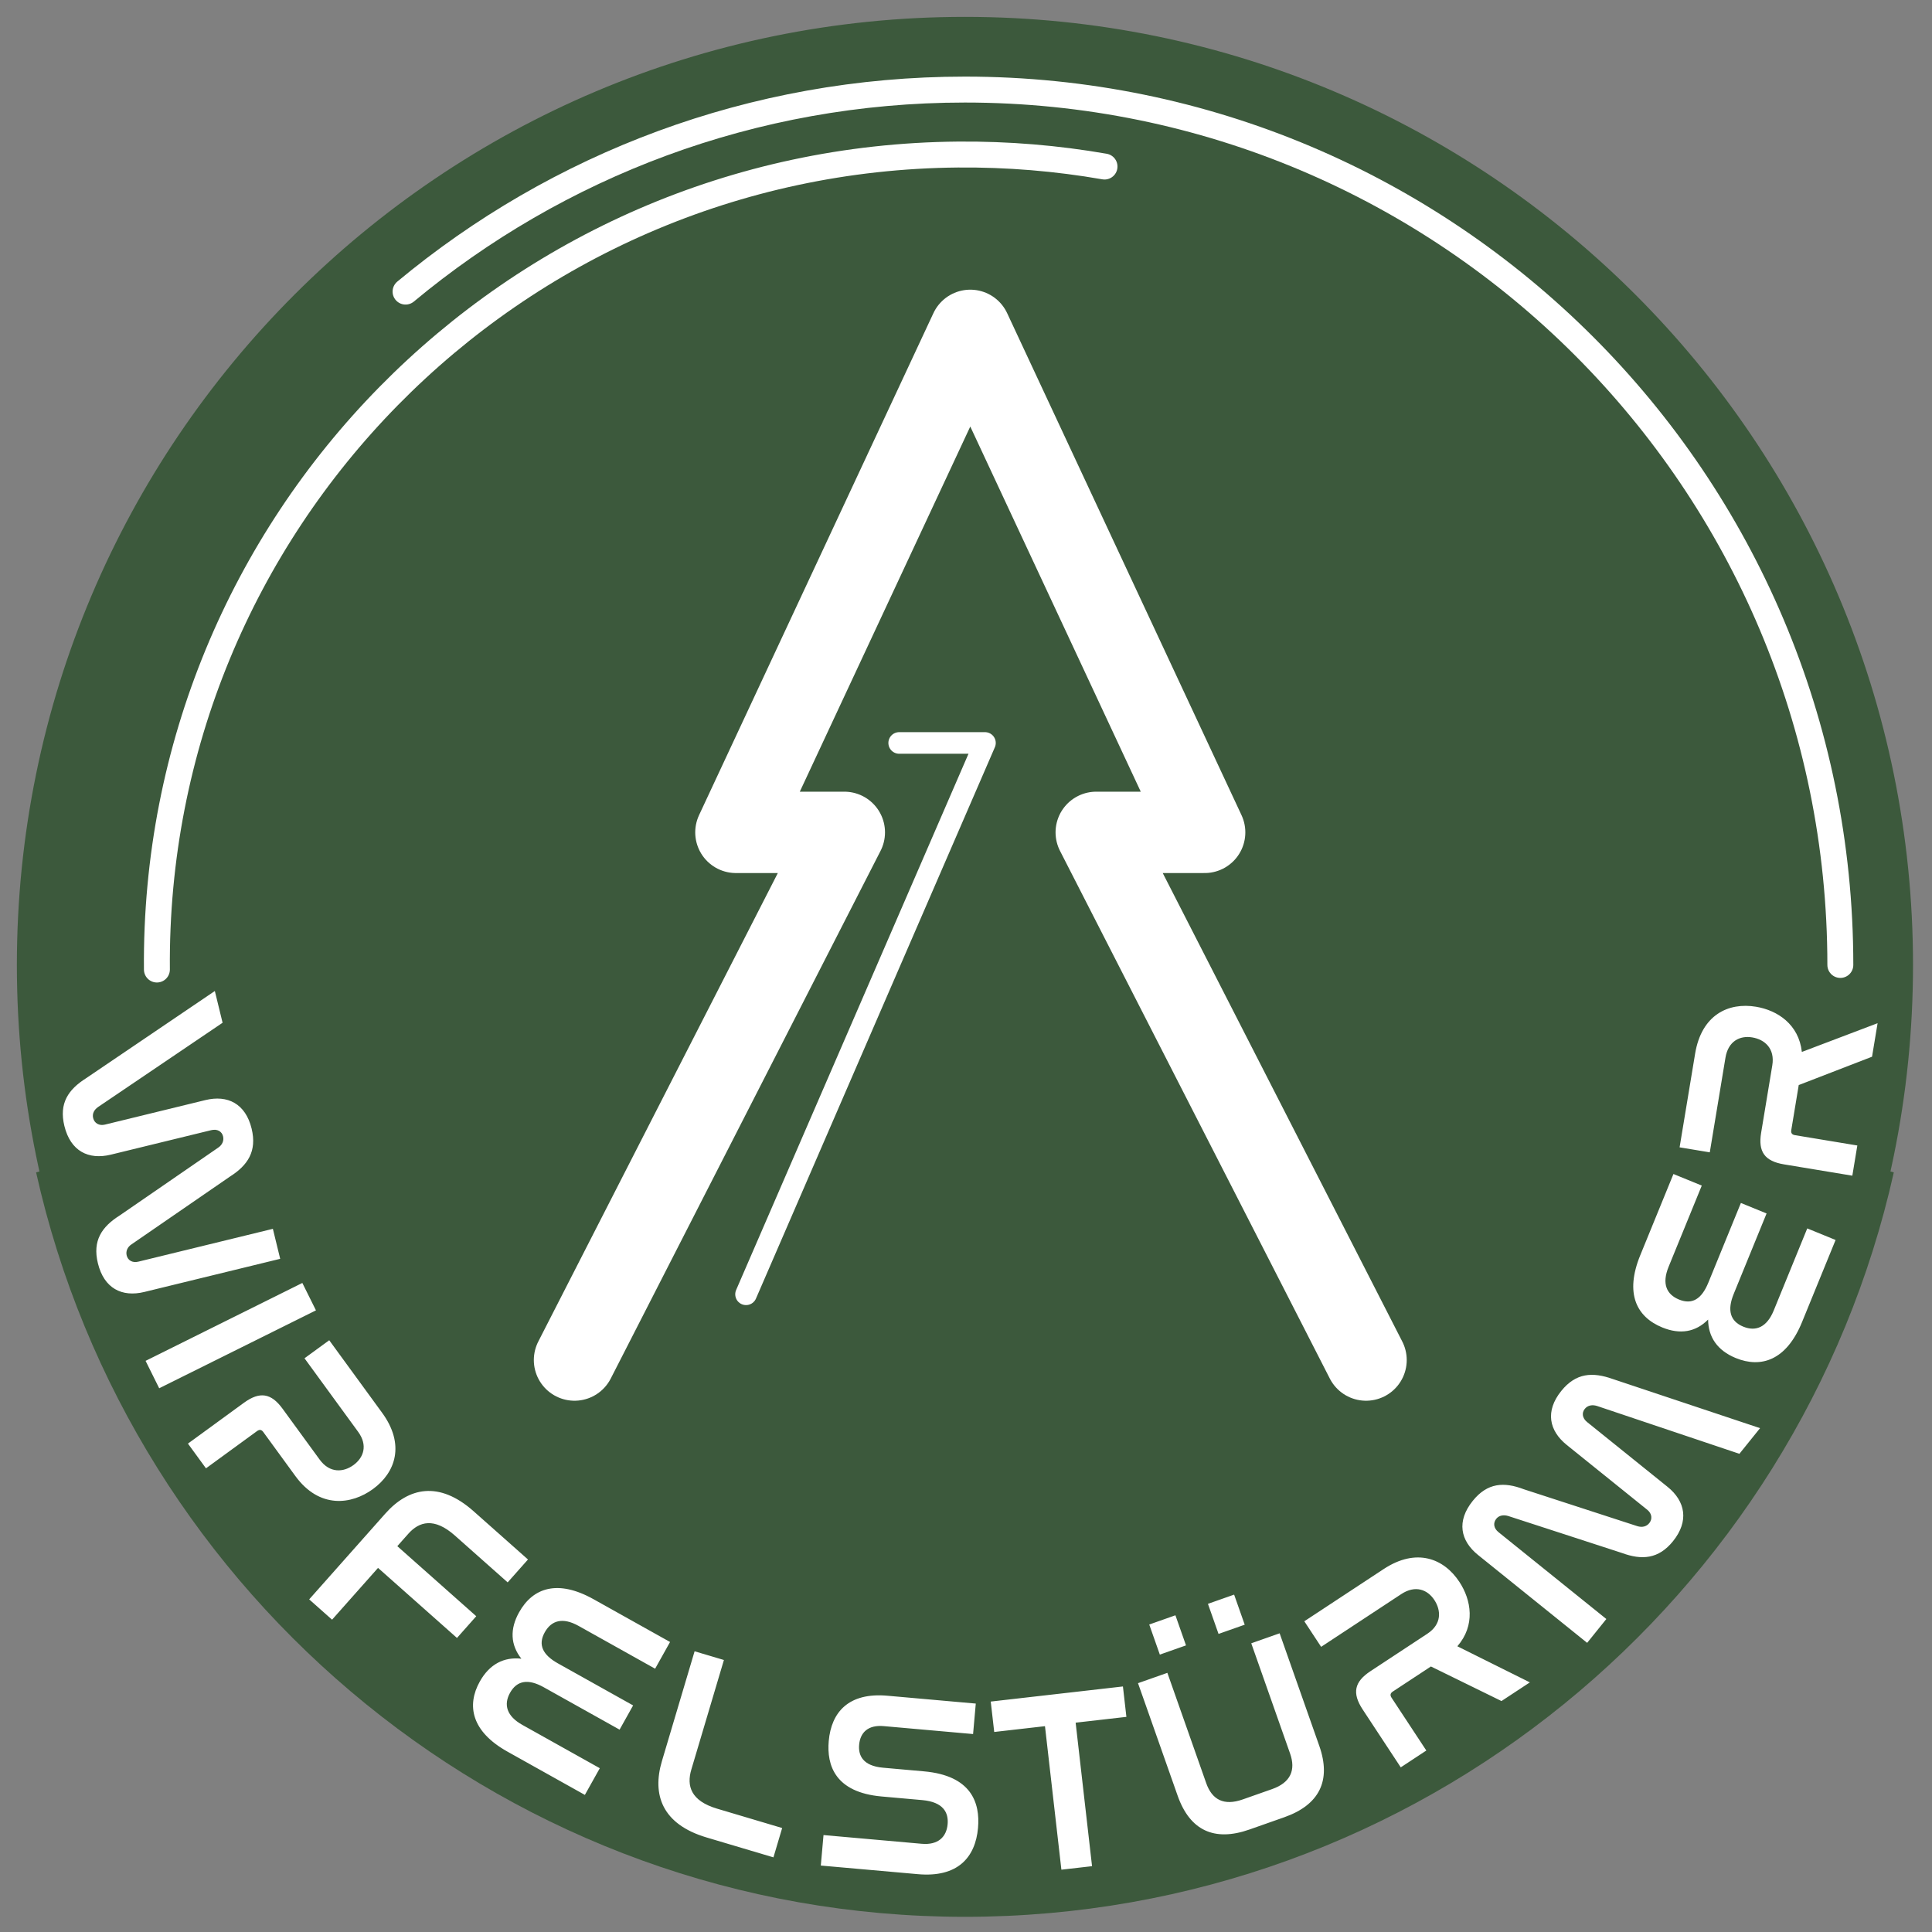
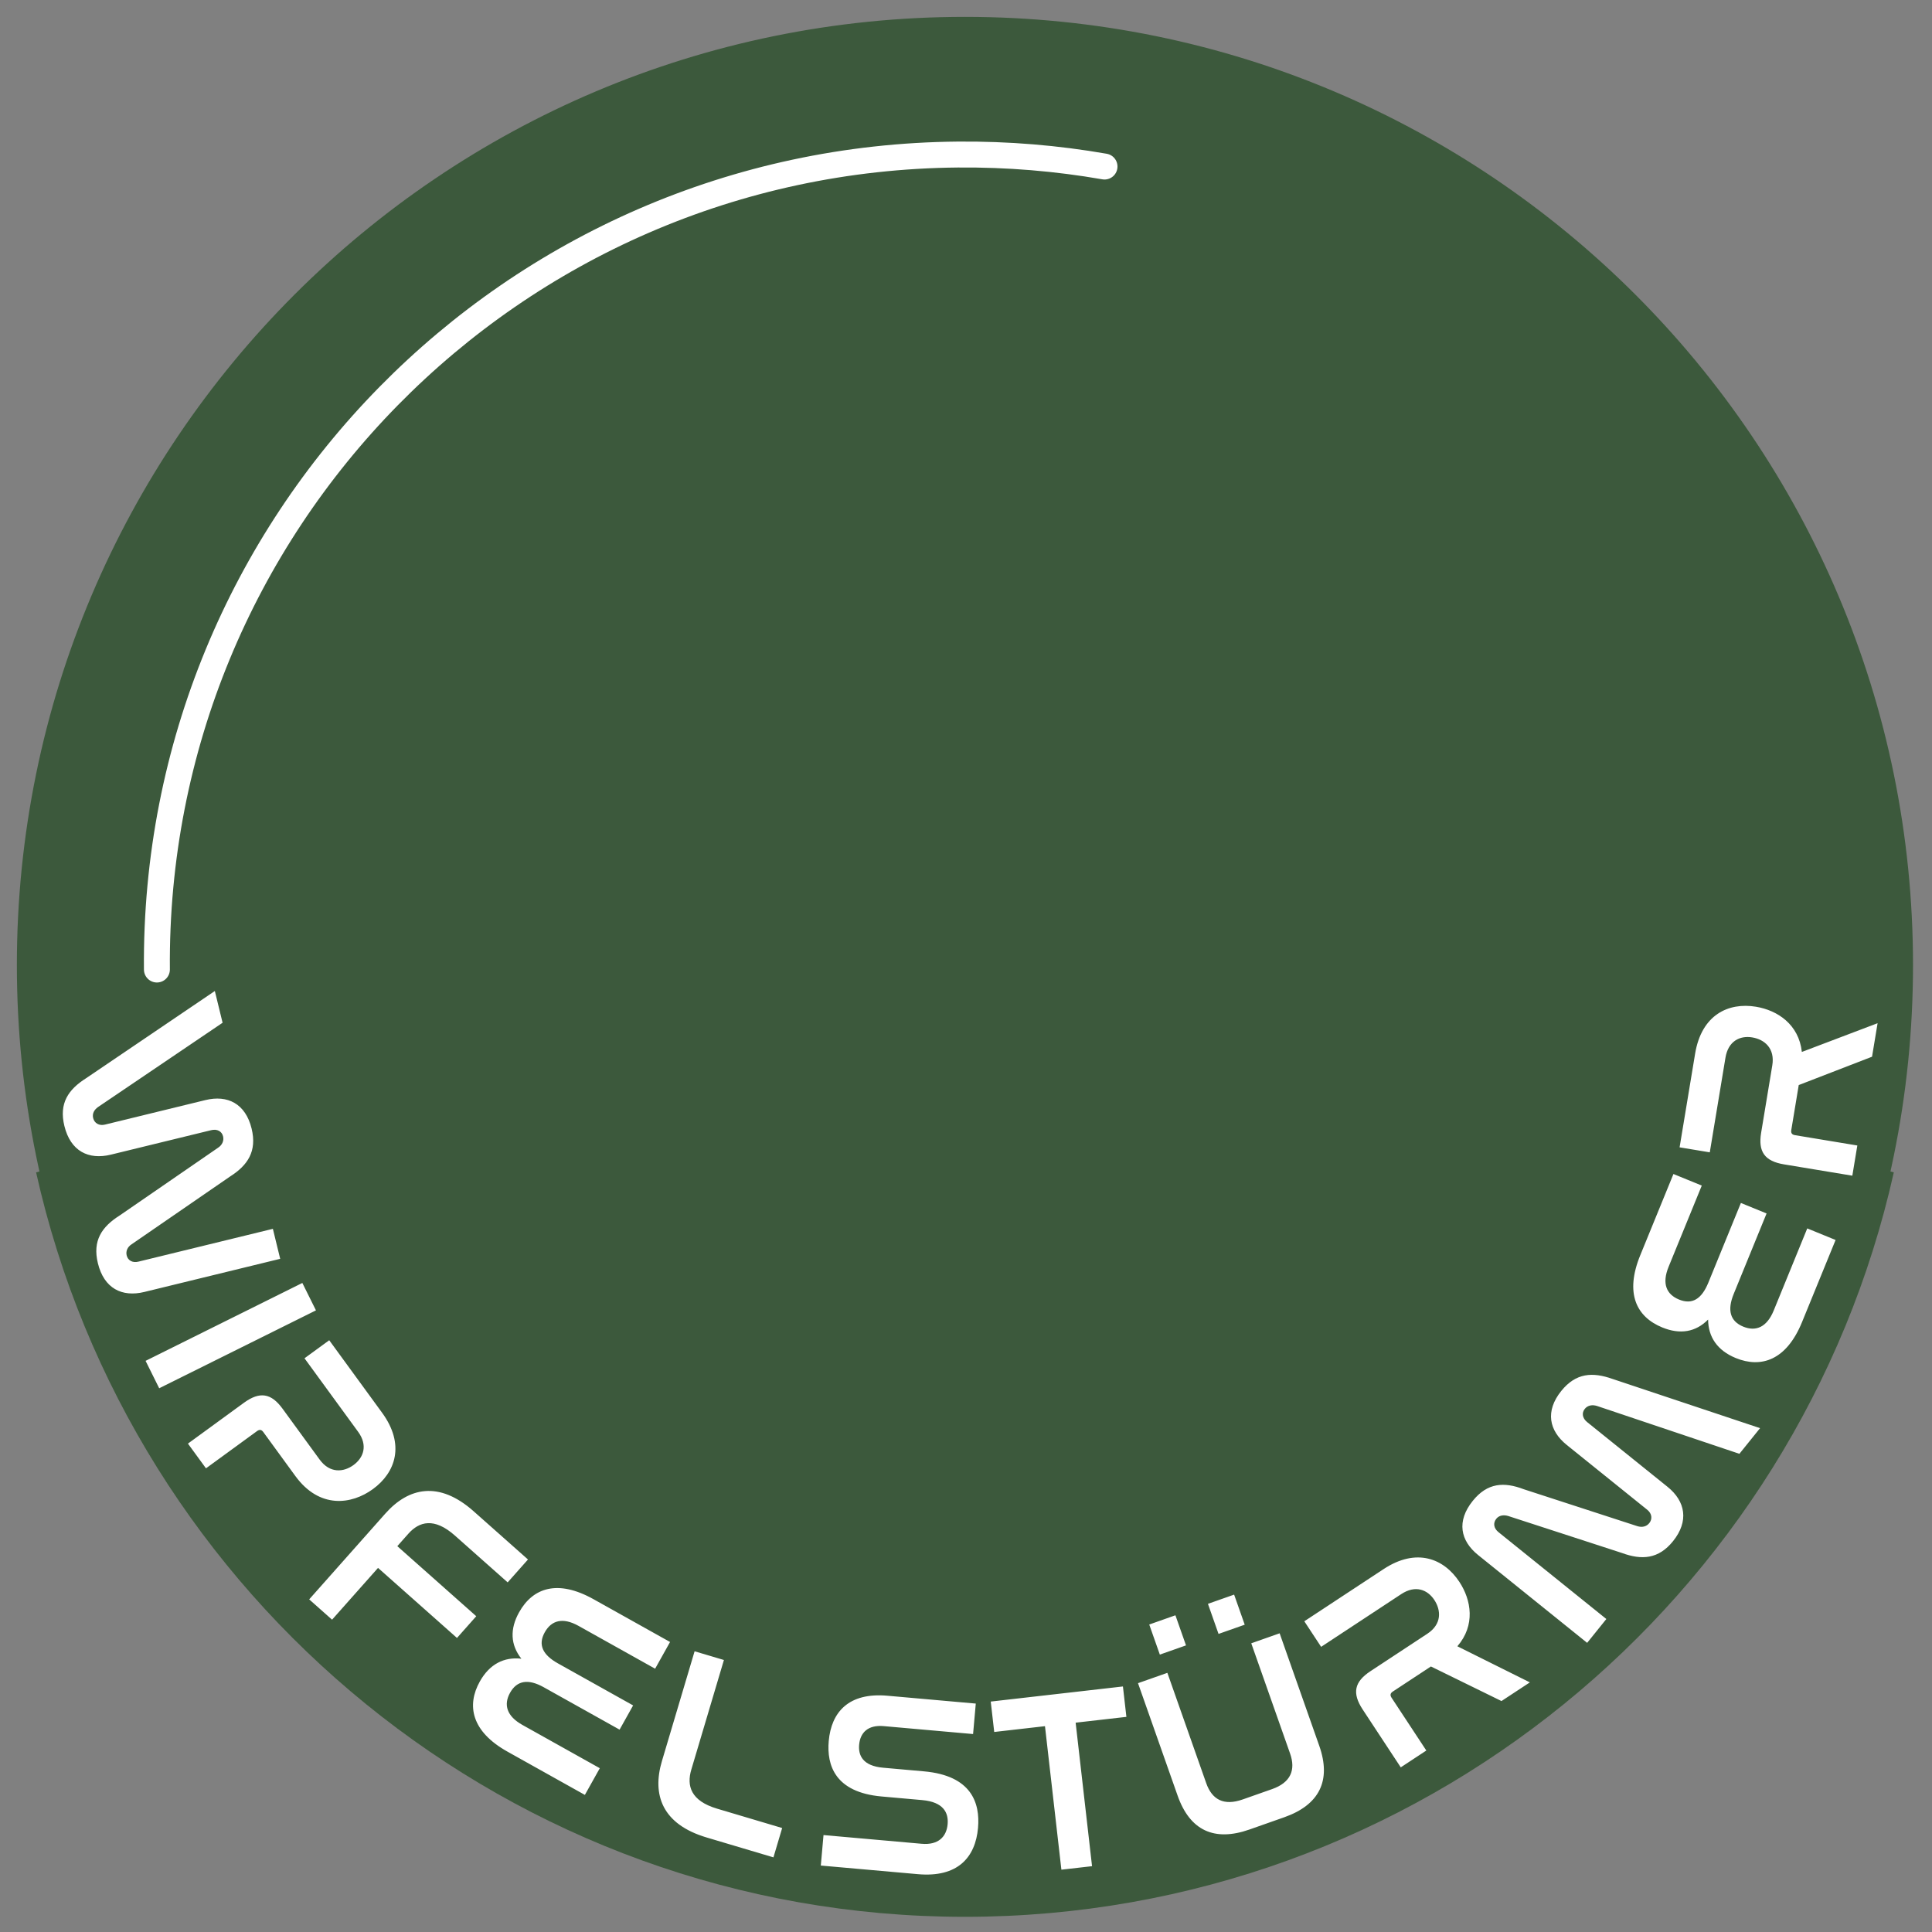
<svg xmlns="http://www.w3.org/2000/svg" xml:space="preserve" fill-rule="evenodd" clip-rule="evenodd" viewBox="0 0 745 745">
  <rect x="0" y="0" width="745" height="745" fill="#808080" stroke="none" />
  <path fill="#3c593c" fill-rule="nonzero" stroke="#3c593c" stroke-width="4.167" d="M735.597 372.094C735.597 171.336 572.851 8.59 372.093 8.59 171.334 8.59 8.589 171.336 8.589 372.094S171.335 735.599 372.093 735.599c200.758 0 363.504-162.746 363.504-363.504" />
-   <path fill="none" stroke="#fff" stroke-linecap="round" stroke-width="10" d="M709.653 372.094C709.653 185.669 558.524 34.54 372.099 34.54c-82.025 0-157.221 29.254-215.713 77.904" />
  <path fill="#3c593c" fill-rule="nonzero" d="M13.922 452.08c36.617 164.042 183.254 287.067 358.171 287.067 174.921 0 321.559-123.025 358.175-287.067L627.218 424.313c-24.25 118.642-129.425 208.167-255.125 208.167-125.696 0-230.871-89.525-255.121-208.167L13.922 452.08Z" />
-   <path fill="none" stroke="#fff" stroke-linecap="round" stroke-linejoin="round" stroke-width="31.375" d="M526.763 524.449 422.721 320.969h41.804L374.15 127.39 283.775 320.969h41.804L221.538 524.449" />
  <path fill="none" stroke="#fff" stroke-linecap="round" stroke-width="10" d="M425.913 64.22c-18.363-3.2-37.275-4.792-56.579-4.625C197.271 61.099 59.004 201.799 60.504 373.862" />
-   <path fill="none" stroke="#fff" stroke-linecap="round" stroke-linejoin="round" stroke-width="8.333" d="M287.683 499.09 379.808 286.49h-33.071" />
  <path fill="#fff" fill-rule="nonzero" d="m82.843 382.143-49.642 33.629c-6.867 4.35-10.508 9.667-8.375 18.408 2.371 9.717 9.287 13.175 17.933 11.063l38.667-9.433c2.329-.571 4.121.433 4.592 2.379.429 1.746-.404 3.392-1.917 4.379l-37.983 26.15c-6.862 4.35-10.504 9.667-8.371 18.408 2.371 9.717 9.287 13.175 17.933 11.062l52.363-12.775-2.821-11.563-51.879 12.658c-2.233.546-4.021-.458-4.496-2.4-.404-1.654.333-3.275 1.842-4.258l37.983-26.15c6.867-4.35 10.483-9.762 8.35-18.508-2.346-9.617-9.262-13.075-17.812-10.992l-38.763 9.463c-2.233.542-4.046-.558-4.521-2.5-.425-1.75.358-3.175 1.842-4.258l48.063-32.521-2.987-12.242Zm33.742 112.579L56.139 524.76l5.25 10.567 60.446-30.038-5.25-10.567Zm10.367 22.092-9.533 6.954 20.683 28.358c3.771 5.171 2.167 9.929-1.792 12.817-3.8 2.767-9.104 3.296-13.054-2.117l-14.317-19.633c-4.362-5.979-8.754-6.737-14.892-2.258L72.472 556.668l6.954 9.533 19.713-14.375c.971-.708 1.729-.521 2.379.371l12.371 16.967c9.312 12.763 21.675 11.05 29.917 5.037 8.725-6.362 12.492-17.154 3.533-29.433L126.951 516.814Zm55.7 65.958c-13.387-11.879-25.129-9.196-34.088.904l-29.338 33.058 8.825 7.833 17.725-19.971 30.442 27.013 7.433-8.379-30.442-27.013 4.246-4.787c4.183-4.713 9.958-6.4 17.963.7l20.346 18.054 7.833-8.829-20.946-18.583Zm46.229 33.904c-13.879-7.758-23.438-4.396-28.708 5.033-3.608 6.458-3.354 12.558.875 17.904-6.679-.758-12.271 2.075-16.029 8.796-5.121 9.162-3.304 19.233 10.663 27.038l29.85 16.688 5.758-10.296-29.85-16.692c-6.025-3.367-7.342-7.767-4.758-12.396 2.688-4.8 7.058-5.45 12.992-2.129l29.242 16.346 5.221-9.342-28.979-16.2c-5.933-3.317-7.771-7.208-5.088-12.008 2.538-4.537 6.854-5.908 13.054-2.442l29.5 16.492 5.758-10.3-29.5-16.492Zm38.963 20.075-12.604 42.363c-3.85 12.942.067 24.329 17.225 29.433l25.783 7.671 3.362-11.313-25.113-7.471c-10.158-3.021-11.771-8.821-9.921-15.05l12.575-42.271-11.308-3.362Zm74.358 17.138c-14.942-1.329-21.642 6.308-22.633 17.463-.829 9.367 2.458 19.796 20.388 21.388l15.642 1.392c8.267.733 10.204 4.921 9.813 9.304-.433 4.879-3.629 8.108-10.004 7.542l-37.854-3.358-1.042 11.754 37.454 3.325c15.338 1.363 22.158-6.467 23.167-17.821.858-9.662-2.525-20.204-20.854-21.829l-15.738-1.4c-7.867-.696-9.613-4.767-9.25-8.85.412-4.683 3.396-7.733 9.471-7.192l34.467 3.058 1.042-11.75-34.067-3.025Zm39.838 2.254 1.342 11.725 19.571-2.237 6.329 55.338 11.821-1.35-6.325-55.338 19.571-2.237-1.337-11.725-50.971 5.825Zm56.788-7.092 15.283 43.388c4.717 13.396 14.121 17.821 27.704 13.038l13.392-4.717c13.583-4.783 18.233-14.163 13.517-27.554l-15.283-43.388-10.942 3.854 14.983 42.538c2.225 6.321.221 11.163-6.946 13.683l-11.321 3.987c-7.358 2.592-11.858.042-14.083-6.275l-14.983-42.542-11.321 3.987Zm4.333-22.621 4.083 11.6 10.092-3.554-4.083-11.604-10.092 3.558Zm22.633-7.975 4.088 11.6 10.092-3.554-4.083-11.6-10.096 3.554Zm37.163 6.725 6.487 9.858 30.904-20.342c5.429-3.575 10.104-1.746 12.746 2.267 2.638 4.008 2.913 9.333-2.683 13.017l-21.971 14.463c-6.179 4.067-7.15 8.417-2.971 14.763l14.679 22.304 9.858-6.487-13.417-20.379c-.658-1.004-.433-1.75.487-2.358l14.7-9.675 27.213 13.333 10.942-7.2-27.958-13.921c7.013-8.088 5.404-17.804.783-24.821-5.938-9.021-16.533-13.3-29.229-4.942l-30.571 20.121Zm74.879-34.363c-1.871-1.508-2.158-3.538-.842-5.175 1.067-1.321 2.817-1.583 4.579-1.062l43.854 14.262c7.629 2.804 14.125 2.388 19.708-4.542 6.208-7.713 4.812-15.383-2.117-20.967l-31-24.963c-1.867-1.508-2.158-3.538-.904-5.096 1.129-1.4 2.879-1.663 4.642-1.142l54.975 18.471 7.967-9.892-56.879-18.975c-7.688-2.725-14.125-2.388-19.771 4.621-6.271 7.787-4.75 15.304 2.104 20.825l31.075 25.025c1.792 1.446 2.017 3.554.762 5.112-1.129 1.4-2.8 1.725-4.562 1.2l-43.854-14.258c-7.567-2.883-14-2.546-19.646 4.463-6.338 7.867-4.812 15.383 2.038 20.904l42.058 33.871 7.4-9.192-41.588-33.492Zm54.675-106.813c-6.013 14.717-1.512 23.796 8.488 27.879 6.85 2.8 12.871 1.804 17.663-3.046.062 6.721 3.55 11.929 10.679 14.842 9.721 3.971 19.492.942 25.542-13.871l12.938-31.658-10.925-4.463-12.933 31.658c-2.612 6.388-6.821 8.233-11.729 6.229-5.092-2.079-6.267-6.342-3.692-12.638l12.667-31.013-9.904-4.046-12.554 30.733c-2.575 6.296-6.213 8.592-11.304 6.508-4.812-1.967-6.696-6.083-4.008-12.654l12.783-31.292-10.925-4.463-12.783 31.292Zm15.158-41.579 11.642 1.929 6.046-36.504c1.062-6.412 5.583-8.604 10.317-7.817 4.737.783 8.833 4.2 7.737 10.808l-4.296 25.946c-1.212 7.3 1.325 10.967 8.821 12.208l26.342 4.362 1.929-11.642-24.071-3.987c-1.183-.196-1.579-.871-1.4-1.954l2.875-17.363 28.267-10.929 2.142-12.925-29.204 11.079c-1.175-10.637-9.4-16.054-17.688-17.429-10.654-1.762-20.992 3.112-23.475 18.108l-5.983 36.108Z" />
</svg>